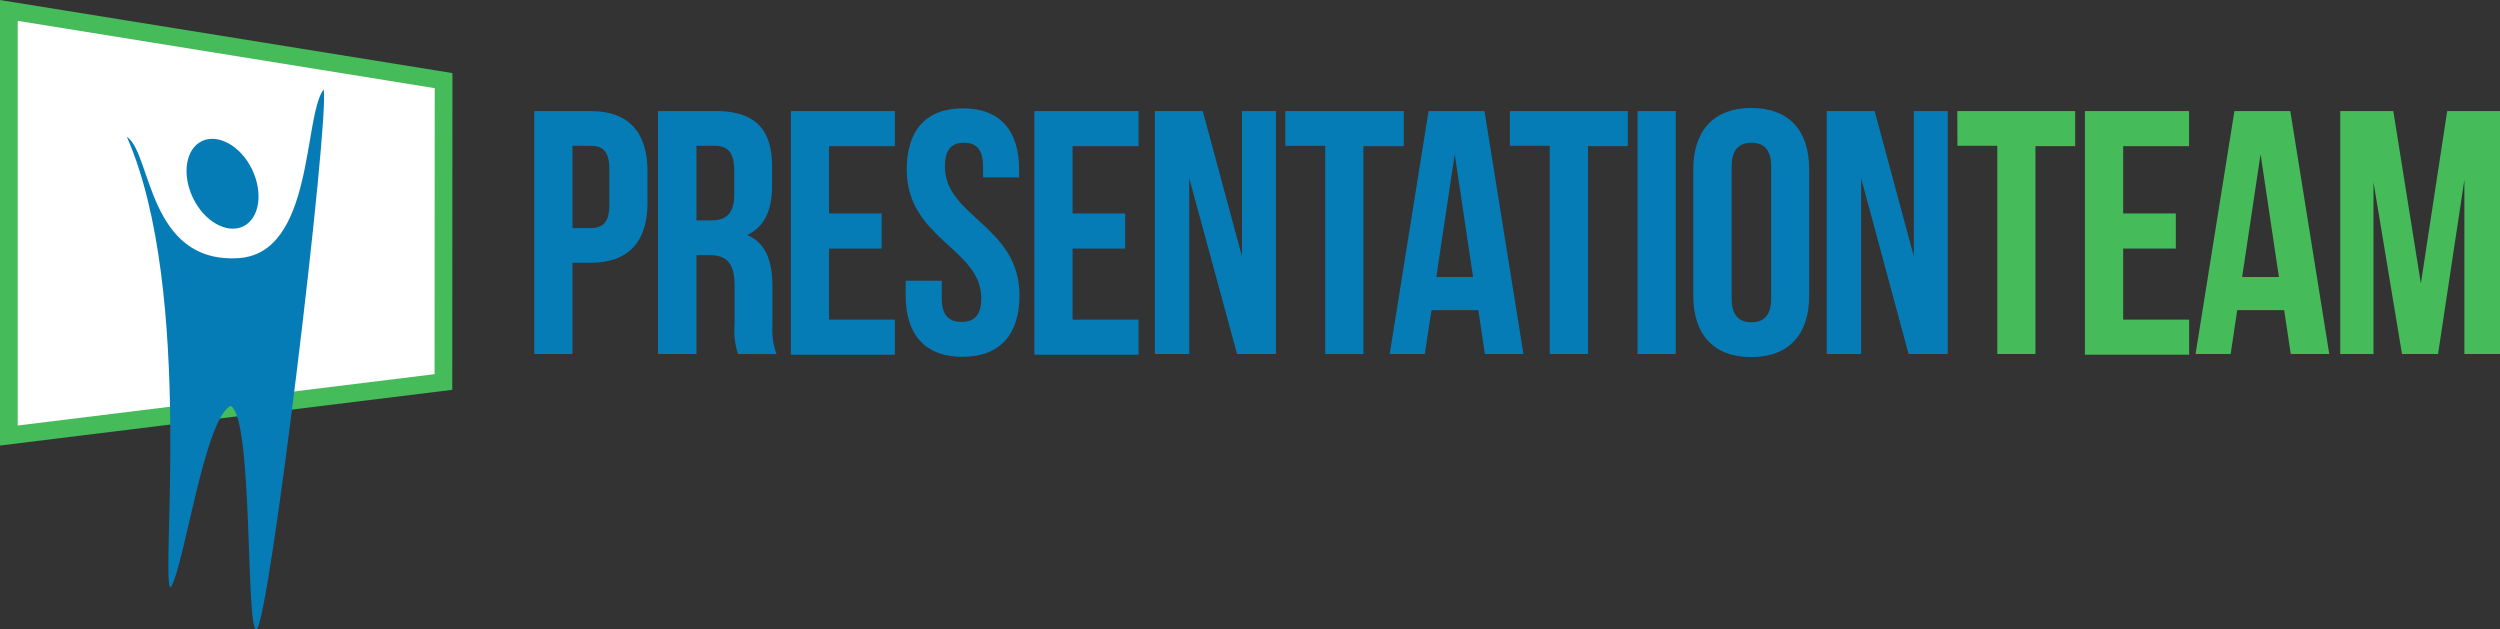
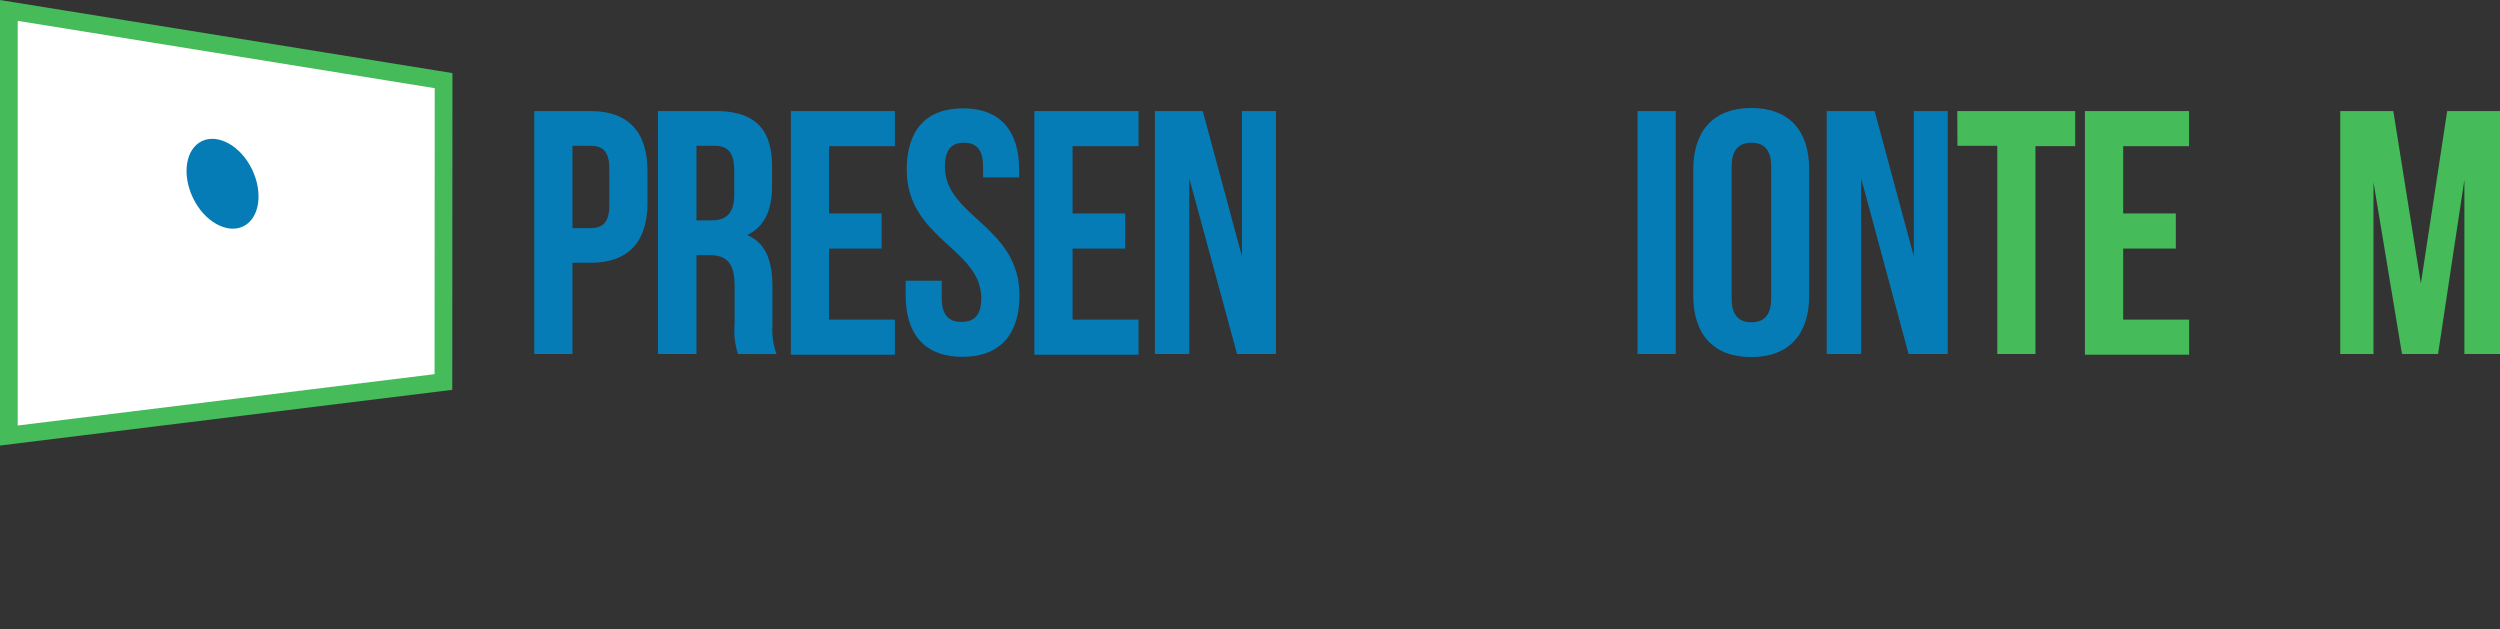
<svg xmlns="http://www.w3.org/2000/svg" viewBox="0 0 284.95 71.74">
  <rect x="0" y="0" width="284.95" height="71.74" fill="#333333" stroke="none" />
  <defs>
    <style>.cls-1,.cls-4{fill:#067cb7;}.cls-2{fill:#45bb5a;}.cls-3{fill:#fff;stroke:#45bb5a;stroke-miterlimit:3.86;stroke-width:2.02px;}.cls-3,.cls-4{fill-rule:evenodd;}</style>
  </defs>
  <title>logo-presentationteam</title>
  <g id="Layer_2" data-name="Layer 2">
    <g id="Foreground">
      <path class="cls-1" d="M73.8,19.51V23.1c0,4.43-2.14,6.85-6.49,6.85H65.25v10.4H60.9V12.66h6.41C71.66,12.66,73.8,15.08,73.8,19.51Zm-8.55-2.89V26h2.06c1.38,0,2.14-.63,2.14-2.61V19.23c0-2-.76-2.61-2.14-2.61Z" />
      <path class="cls-1" d="M84.12,40.35a8.51,8.51,0,0,1-.39-3.4V32.6c0-2.57-.87-3.52-2.85-3.52h-1.5V40.35H75V12.66h6.57C86.1,12.66,88,14.76,88,19v2.18c0,2.84-.91,4.7-2.85,5.61,2.17.91,2.89,3,2.89,5.9V37a8.25,8.25,0,0,0,.47,3.36ZM79.38,16.62v8.5h1.7c1.62,0,2.61-.71,2.61-2.93V19.47c0-2-.68-2.85-2.22-2.85Z" />
      <path class="cls-1" d="M94.49,24.33h6v4h-6v8.1H102v4H90.14V12.66H102v4H94.49Z" />
      <path class="cls-1" d="M109.76,12.35c4.23,0,6.4,2.53,6.4,7v.87h-4.11V19c0-2-.79-2.73-2.18-2.73s-2.17.75-2.17,2.73c0,5.7,8.5,6.76,8.5,14.67,0,4.43-2.21,7-6.49,7s-6.48-2.54-6.48-7V32h4.11v2c0,2,.87,2.69,2.26,2.69s2.25-.71,2.25-2.69c0-5.69-8.5-6.76-8.5-14.67C103.35,14.88,105.52,12.35,109.76,12.35Z" />
      <path class="cls-1" d="M122.25,24.33h6v4h-6v8.1h7.52v4H117.9V12.66h11.87v4h-7.52Z" />
      <path class="cls-1" d="M135.55,20.3V40.35h-3.92V12.66h5.46l4.47,16.57V12.66h3.87V40.35H141Z" />
-       <path class="cls-1" d="M146.5,12.66H160v4H155.4V40.35h-4.35V16.62H146.5Z" />
-       <path class="cls-1" d="M173.64,40.35h-4.39l-.75-5h-5.34l-.76,5h-4l4.43-27.69h6.37Zm-9.93-8.78h4.19l-2.09-14Z" />
-       <path class="cls-1" d="M172.1,12.66h13.44v4H181V40.35h-4.36V16.62H172.1Z" />
      <path class="cls-1" d="M186.65,12.66H191V40.35h-4.35Z" />
      <path class="cls-1" d="M193,19.31c0-4.43,2.34-7,6.61-7s6.6,2.53,6.6,7V33.7c0,4.43-2.33,7-6.6,7s-6.61-2.54-6.61-7ZM197.37,34c0,2,.87,2.73,2.26,2.73s2.25-.75,2.25-2.73V19c0-2-.87-2.73-2.25-2.73s-2.26.75-2.26,2.73Z" />
      <path class="cls-1" d="M212.13,20.3V40.35h-3.92V12.66h5.46l4.47,16.57V12.66H222V40.35h-4.46Z" />
      <path class="cls-2" d="M223.09,12.66h13.44v4H232V40.35h-4.35V16.62h-4.54Z" />
      <path class="cls-2" d="M242,24.33h6v4h-6v8.1h7.52v4H237.64V12.66h11.87v4H242Z" />
-       <path class="cls-2" d="M265.49,40.35H261.1l-.75-5H255l-.75,5h-4l4.43-27.69h6.37Zm-9.93-8.78h4.19l-2.09-14Z" />
      <path class="cls-2" d="M275.93,32.32l3-19.66H285V40.35h-4.11V20.49l-3,19.86h-4.11l-3.25-19.58V40.35h-3.79V12.66h6.05Z" />
      <polygon class="cls-3" points="50.54 43.54 1.01 49.64 1.01 1.19 50.56 9.19 50.54 43.54" />
-       <path class="cls-4" d="M27.19,29.42c-10.37.65-9.91-12-12.73-13.82,7.78,17.7,3.73,51.24,5,51.35,1.55-2.4,3.81-19.18,6.83-20.69,2.59,1.3,1.7,25.42,2.92,25.48,1.39.08,8.39-58.26,7.68-61.54C34.55,13.22,35.81,28.88,27.19,29.42Z" />
      <path class="cls-4" d="M27.73,25.8c1.85-.91,2.29-3.81,1-6.49S24.85,15.19,23,16.09s-2.29,3.8-1,6.48S25.88,26.7,27.73,25.8Z" />
    </g>
  </g>
</svg>